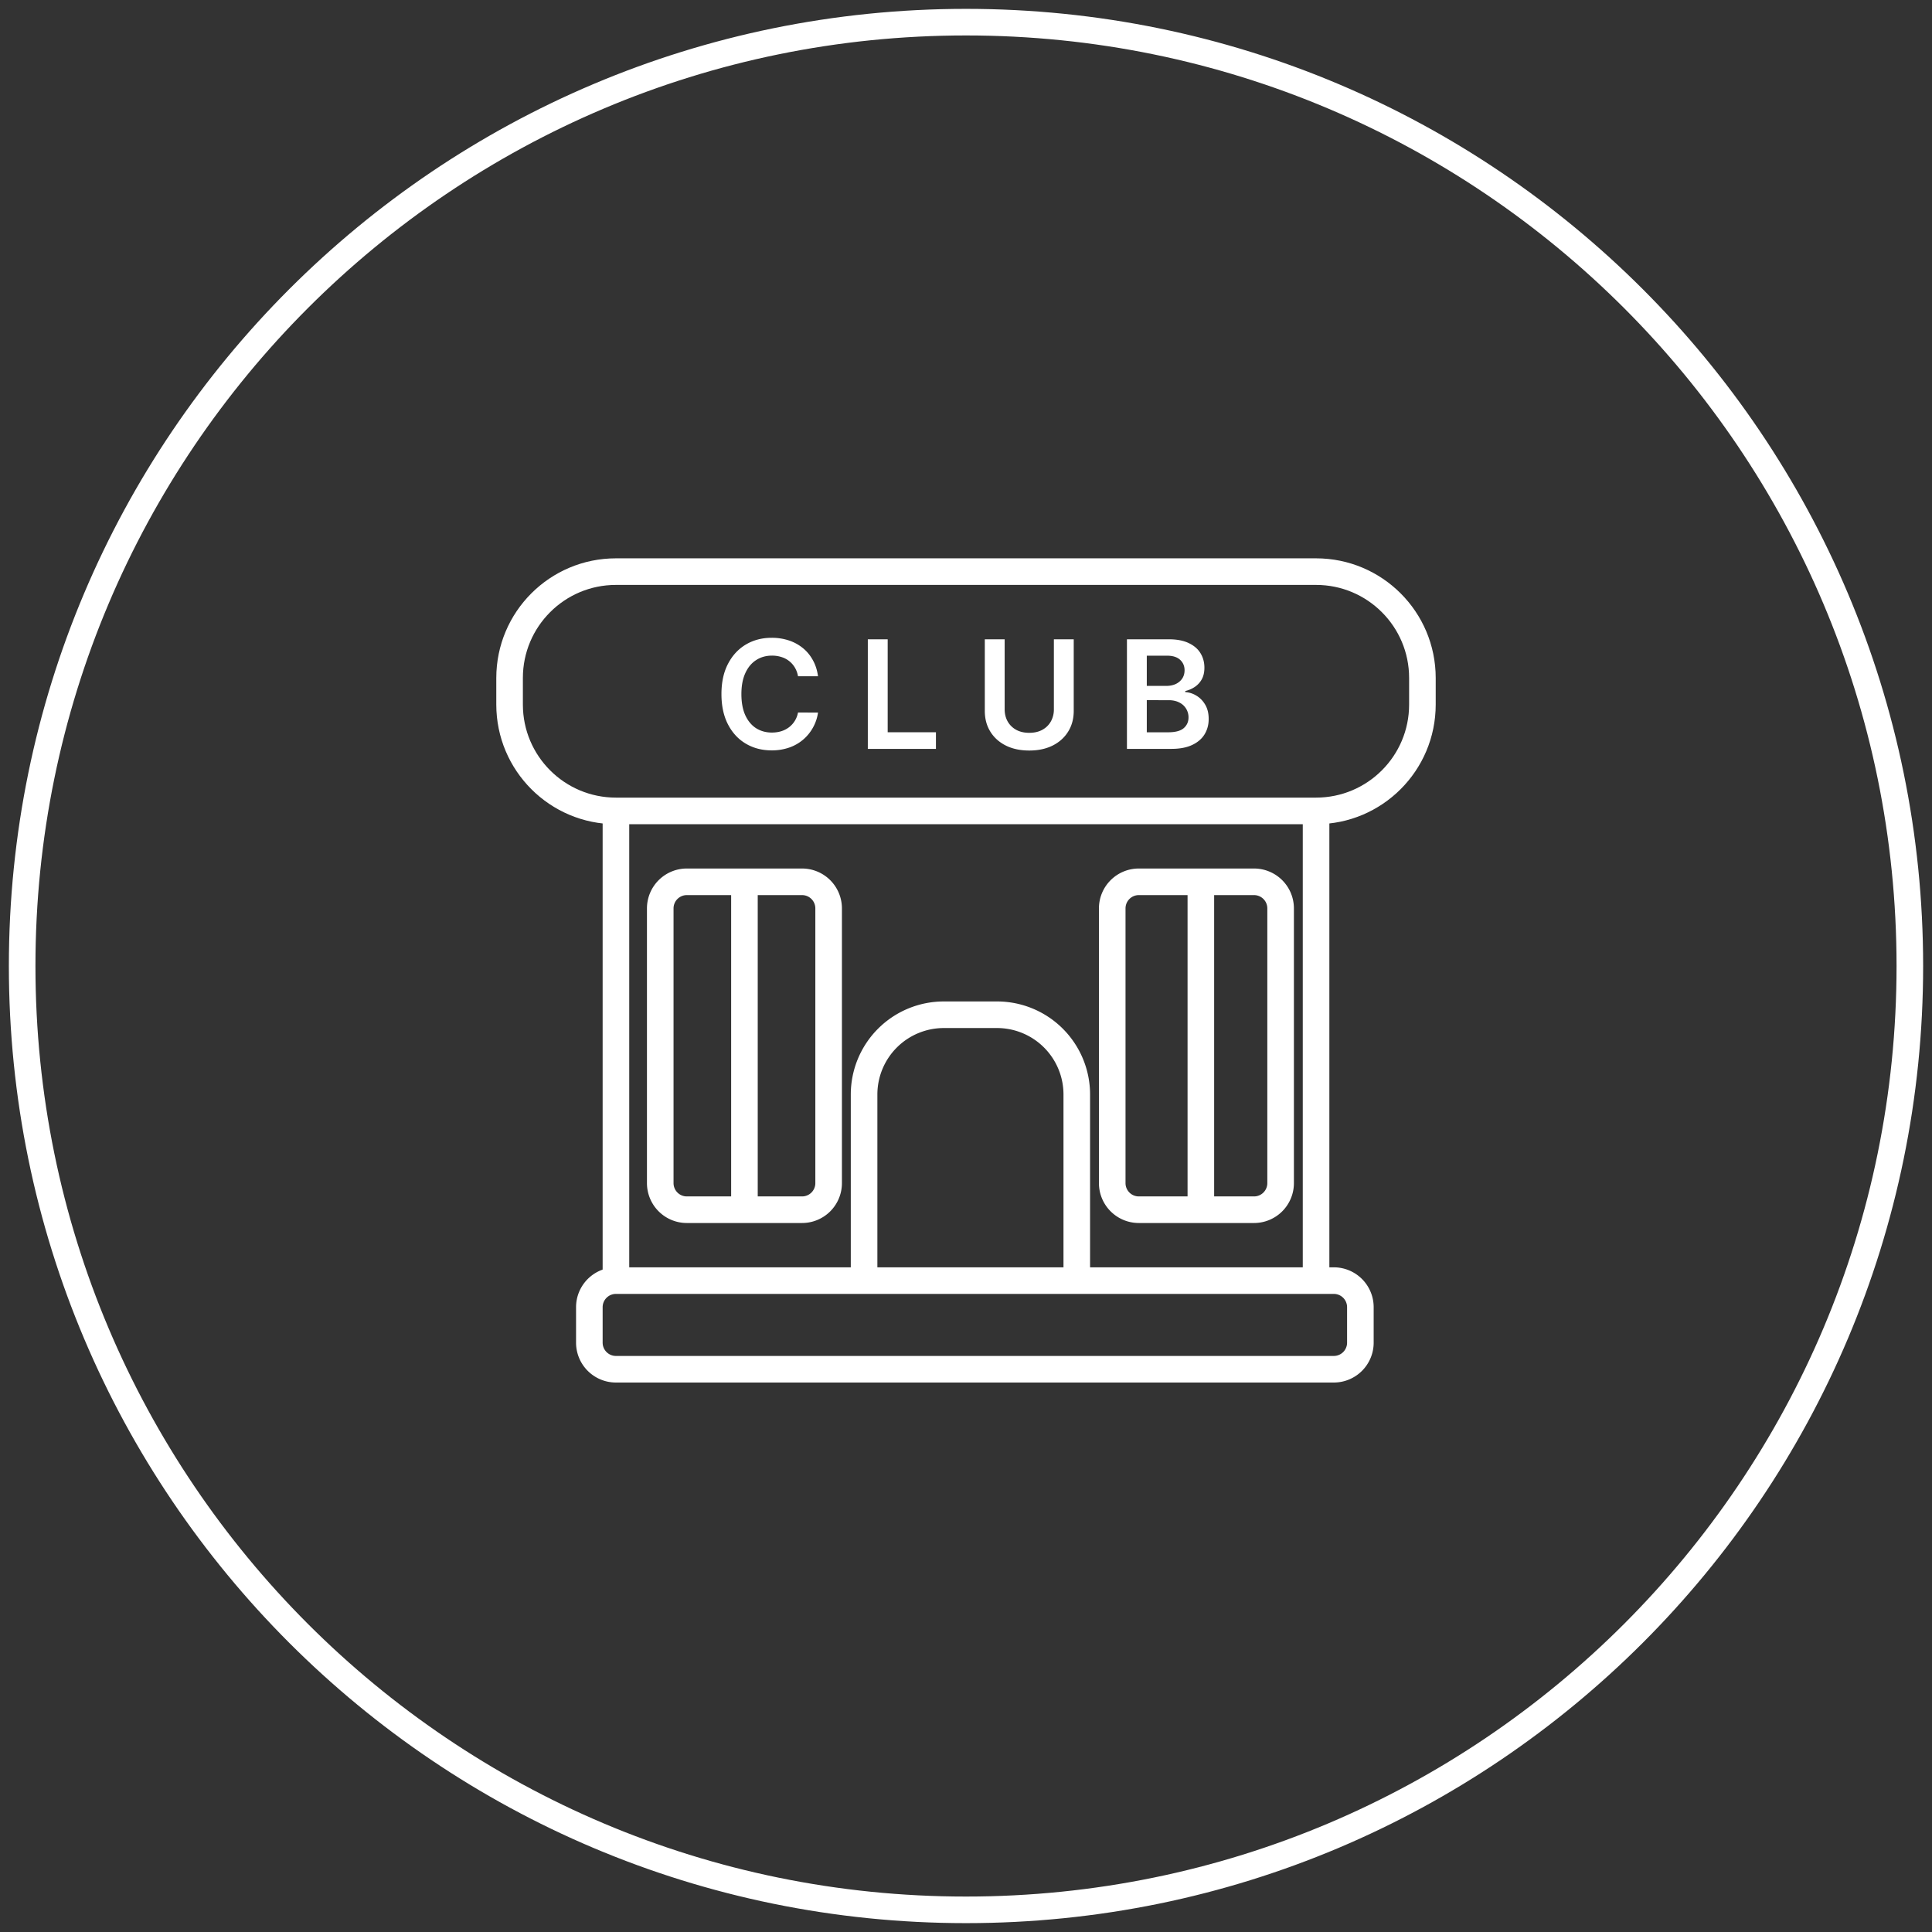
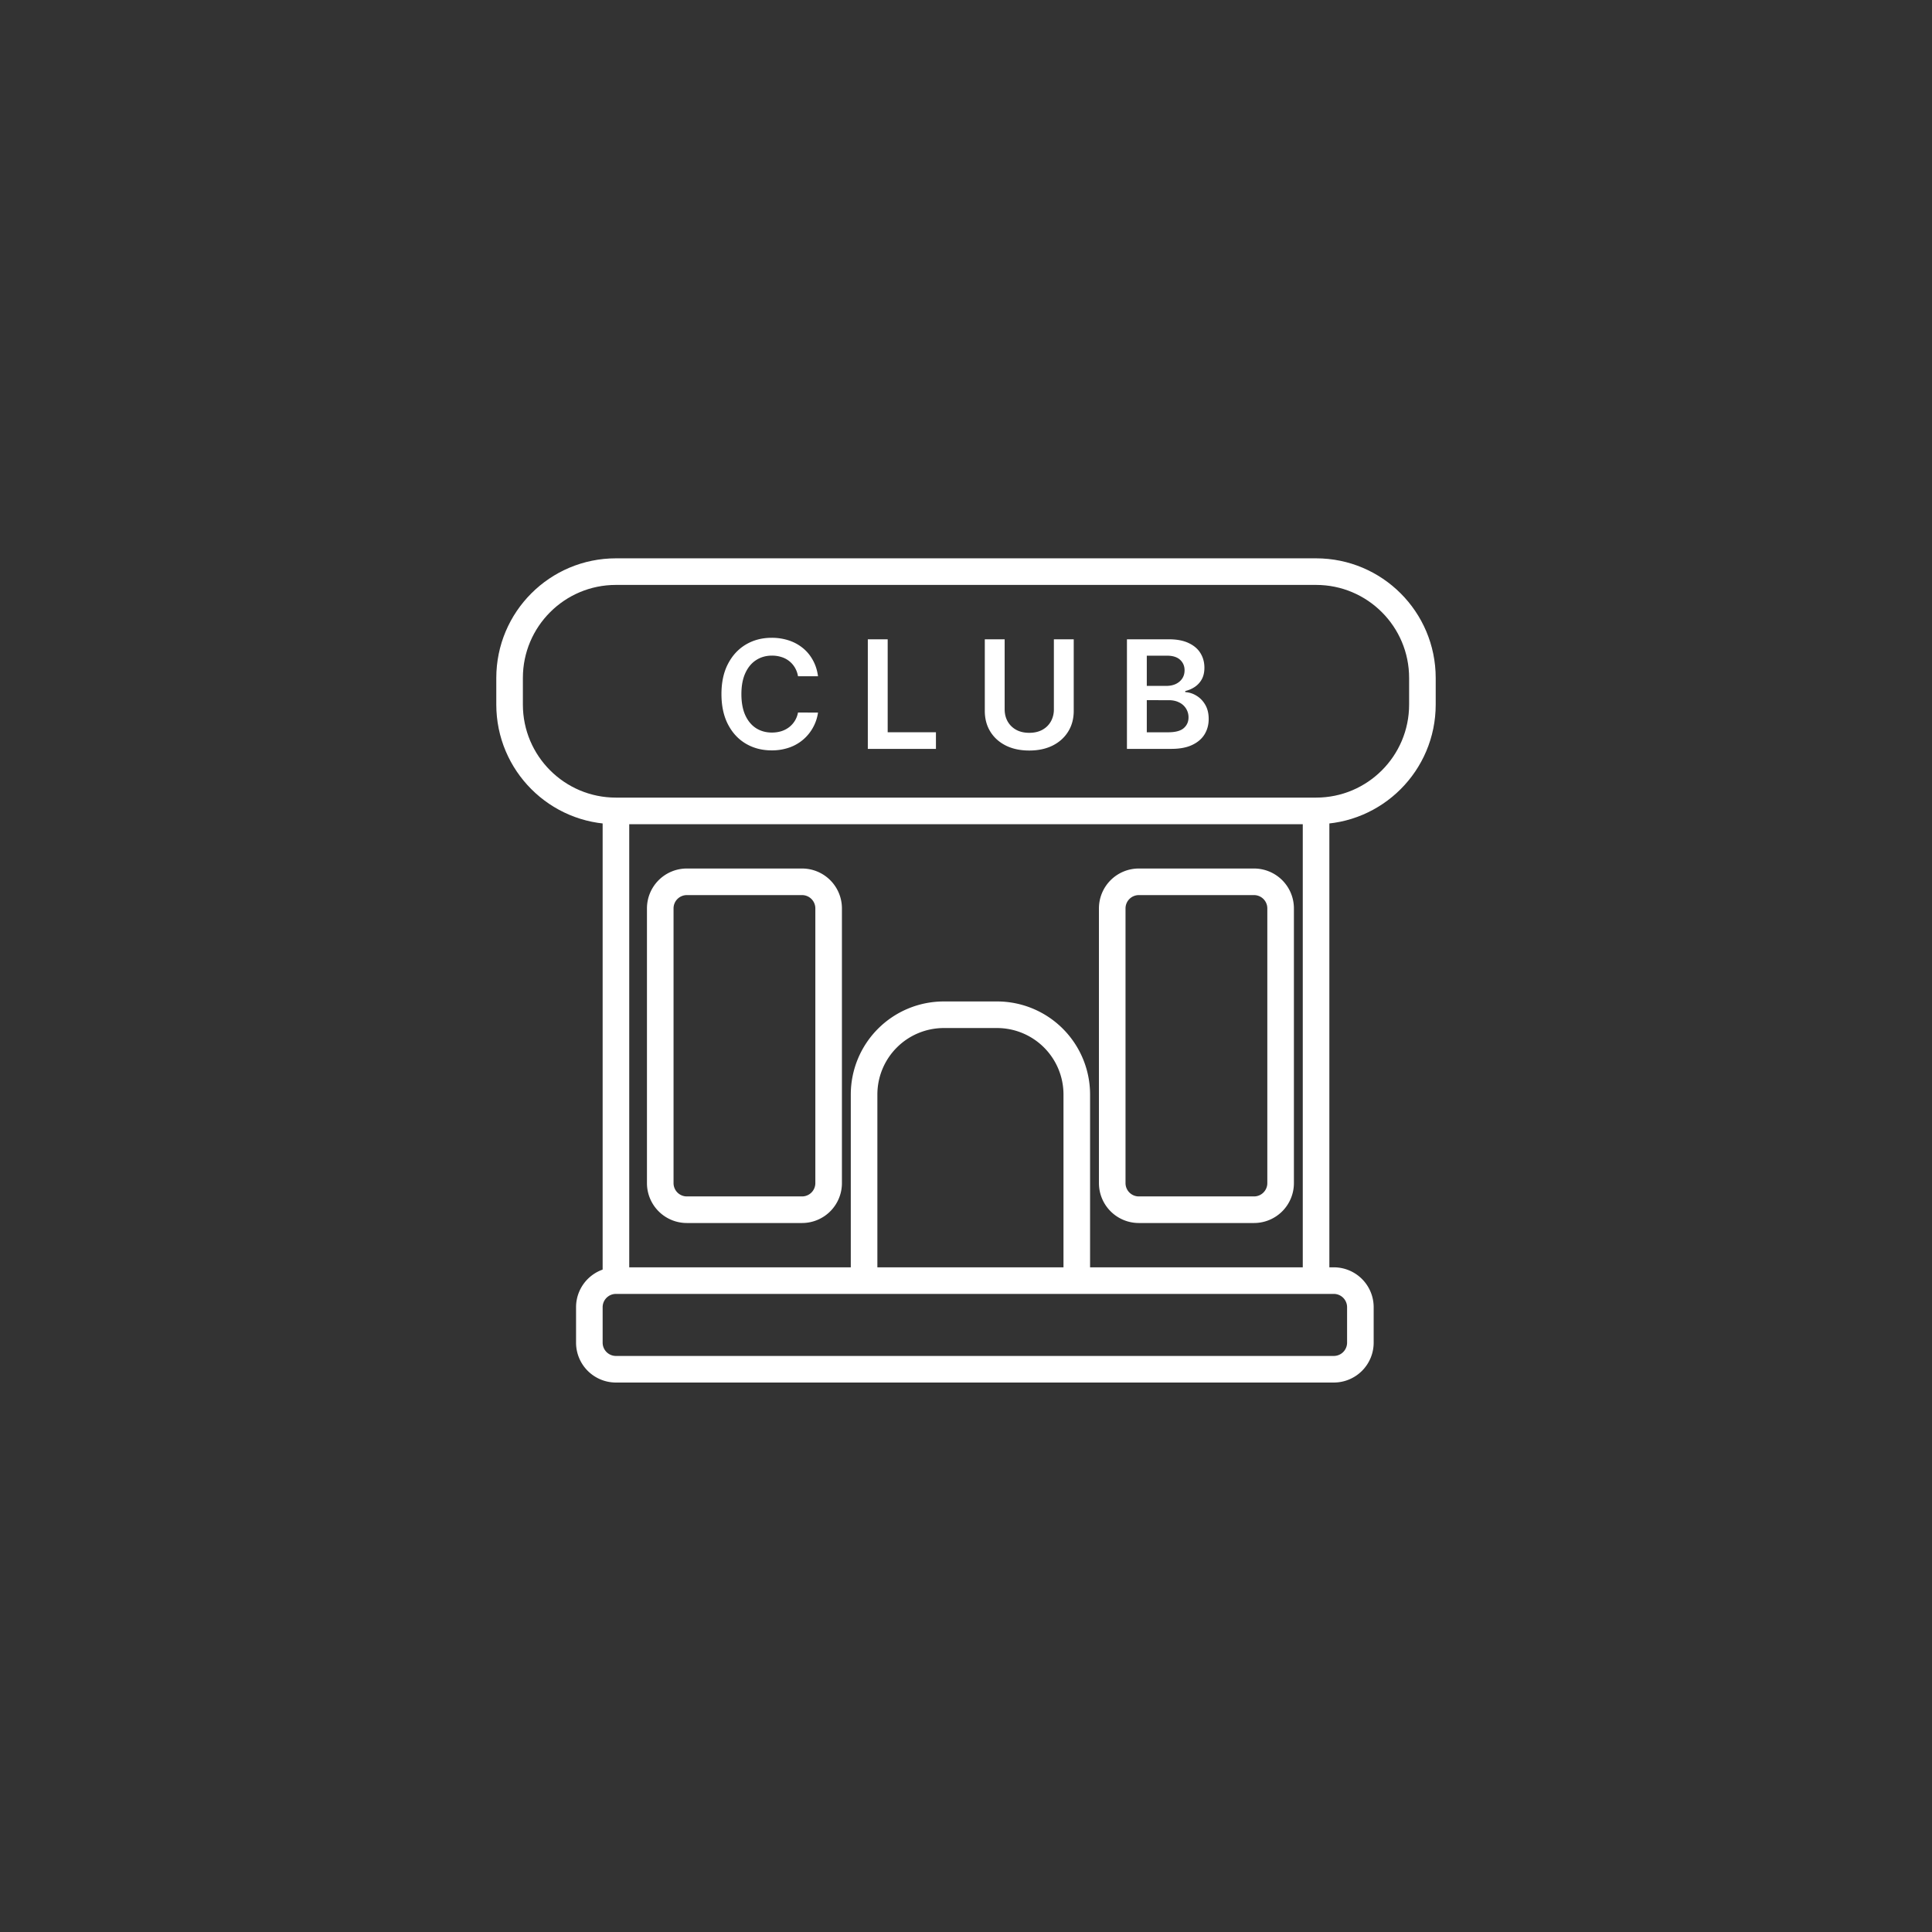
<svg xmlns="http://www.w3.org/2000/svg" width="218" height="218" fill="none">
  <rect width="100%" height="100%" fill="#333333" stroke="none" />
-   <path stroke="#fff" stroke-width="3" d="M109 215.5c58.818 0 106.5-47.682 106.5-106.5S167.818 2.5 109 2.5 2.5 50.182 2.5 109 50.182 215.5 109 215.5Z" style="stroke:#fff;stroke-opacity:1" />
  <path stroke="#fff" stroke-width="3" d="M148.5 64.5h-79c-6.627 0-12 5.373-12 12v3c0 6.627 5.373 12 12 12h79c6.627 0 12-5.373 12-12v-3c0-6.627-5.373-12-12-12Z" style="stroke:#fff;stroke-opacity:1" />
  <path fill="#fff" d="M92.302 76.308h-2.258a2.81 2.81 0 0 0-.356-.984c-.34-.575-.886-1-1.527-1.19a3.437 3.437 0 0 0-1.057-.156c-.672 0-1.267.169-1.787.507-.52.334-.925.825-1.22 1.473-.293.644-.44 1.43-.44 2.36 0 .946.147 1.743.44 2.39.299.645.705 1.132 1.22 1.462.52.326 1.113.489 1.78.489.37 0 .718-.049 1.04-.145.326-.1.617-.248.875-.44a2.69 2.69 0 0 0 1.032-1.678l2.258.011a4.861 4.861 0 0 1-.55 1.654 4.852 4.852 0 0 1-2.673 2.282 5.898 5.898 0 0 1-2.01.326c-1.088 0-2.057-.251-2.91-.755-.854-.503-1.526-1.23-2.017-2.179-.491-.95-.736-2.089-.736-3.417 0-1.332.247-2.47.742-3.417.495-.95 1.17-1.676 2.023-2.18.853-.502 1.819-.754 2.897-.754.651-.006 1.3.092 1.92.29a4.918 4.918 0 0 1 1.582.851c.462.37.843.825 1.14 1.365.302.535.5 1.147.592 1.835Zm5.62 8.192V72.136h2.241v10.487h5.445V84.5h-7.685Zm20.994-12.364h2.24v8.078c0 .885-.21 1.664-.628 2.336-.415.672-.998 1.197-1.751 1.576-.753.374-1.632.561-2.638.561-1.01 0-1.892-.187-2.644-.561-.753-.379-1.337-.904-1.751-1.576-.415-.672-.622-1.45-.622-2.336v-8.078h2.24v7.89c0 .516.113.975.338 1.377.229.402.551.718.966.948.414.225.905.338 1.473.338.567 0 1.058-.113 1.473-.338.418-.23.74-.546.966-.948a2.77 2.77 0 0 0 .338-1.376v-7.891ZM127.16 84.5V72.136h4.733c.893 0 1.636.141 2.228.423.595.278 1.04.658 1.334 1.14.297.484.446 1.031.446 1.643 0 .503-.096.934-.289 1.292a2.453 2.453 0 0 1-.779.863c-.326.222-.69.38-1.093.477v.12a2.68 2.68 0 0 1 1.262.405c.406.242.738.584.996 1.027.258.442.386.978.386 1.605 0 .64-.155 1.216-.464 1.727-.31.507-.777.907-1.401 1.201-.624.294-1.409.441-2.354.441h-5.005Zm2.24-1.871h2.408c.813 0 1.399-.155 1.757-.465.362-.314.543-.717.543-1.208a1.847 1.847 0 0 0-1.044-1.69c-.334-.173-.732-.26-1.195-.26H129.4v3.623Zm0-5.235h2.215c.387 0 .735-.07 1.045-.21.309-.146.553-.349.73-.61.181-.266.272-.58.272-.942 0-.48-.169-.874-.507-1.184-.334-.31-.831-.464-1.492-.464H129.4v3.41Z" style="fill:#fff;fill-opacity:1" />
  <path stroke="#fff" stroke-width="3" d="M69.5 90.5v54m79-54v54M90.5 99.5h-13a3 3 0 0 0-3 3v31a3 3 0 0 0 3 3h13a3 3 0 0 0 3-3v-31a3 3 0 0 0-3-3ZM141.5 99.5h-13a3 3 0 0 0-3 3v31a3 3 0 0 0 3 3h13a3 3 0 0 0 3-3v-31a3 3 0 0 0-3-3Z" style="stroke:#fff;stroke-opacity:1" />
-   <path stroke="#fff" stroke-linecap="round" stroke-width="3" d="M84 100v35.5m51.5-35V136" style="stroke:#fff;stroke-opacity:1" />
  <path stroke="#fff" stroke-width="3" d="M121.5 144.5v-21a9 9 0 0 0-9-9h-6a9 9 0 0 0-9 9v21M150.5 144.5h-81a3 3 0 0 0-3 3v4a3 3 0 0 0 3 3h81a3 3 0 0 0 3-3v-4a3 3 0 0 0-3-3Z" style="stroke:#fff;stroke-opacity:1" />
</svg>